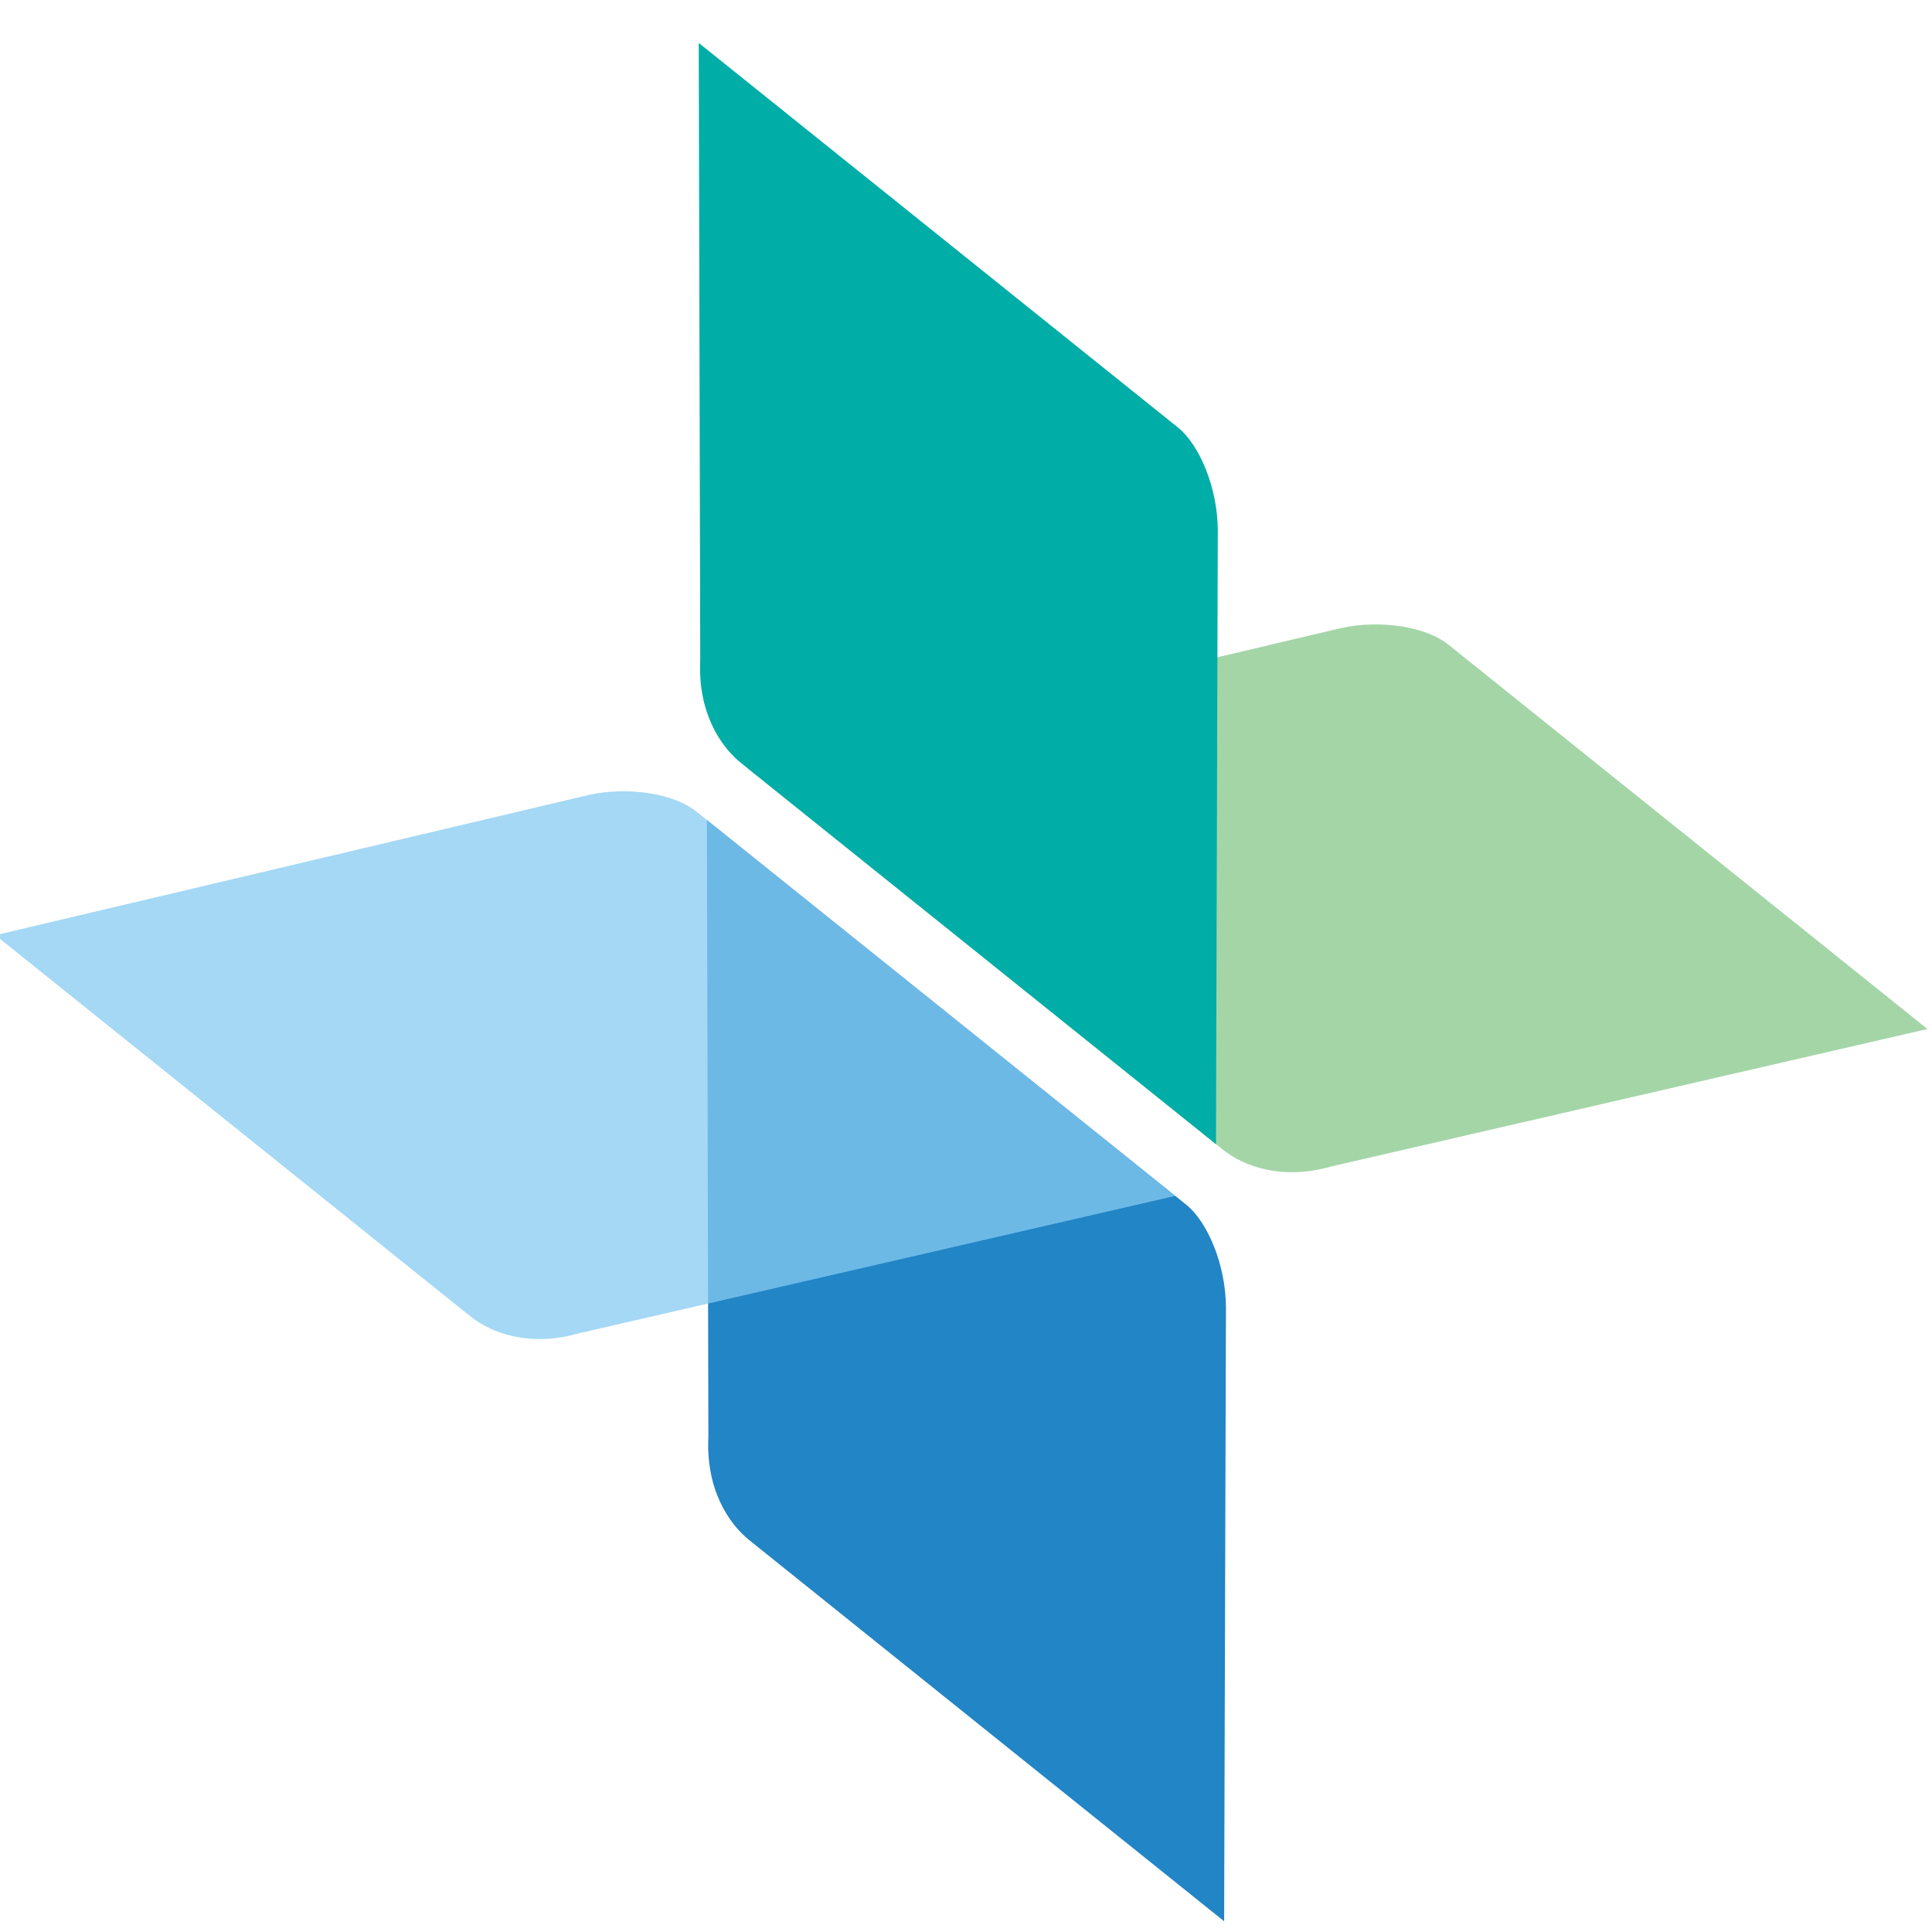
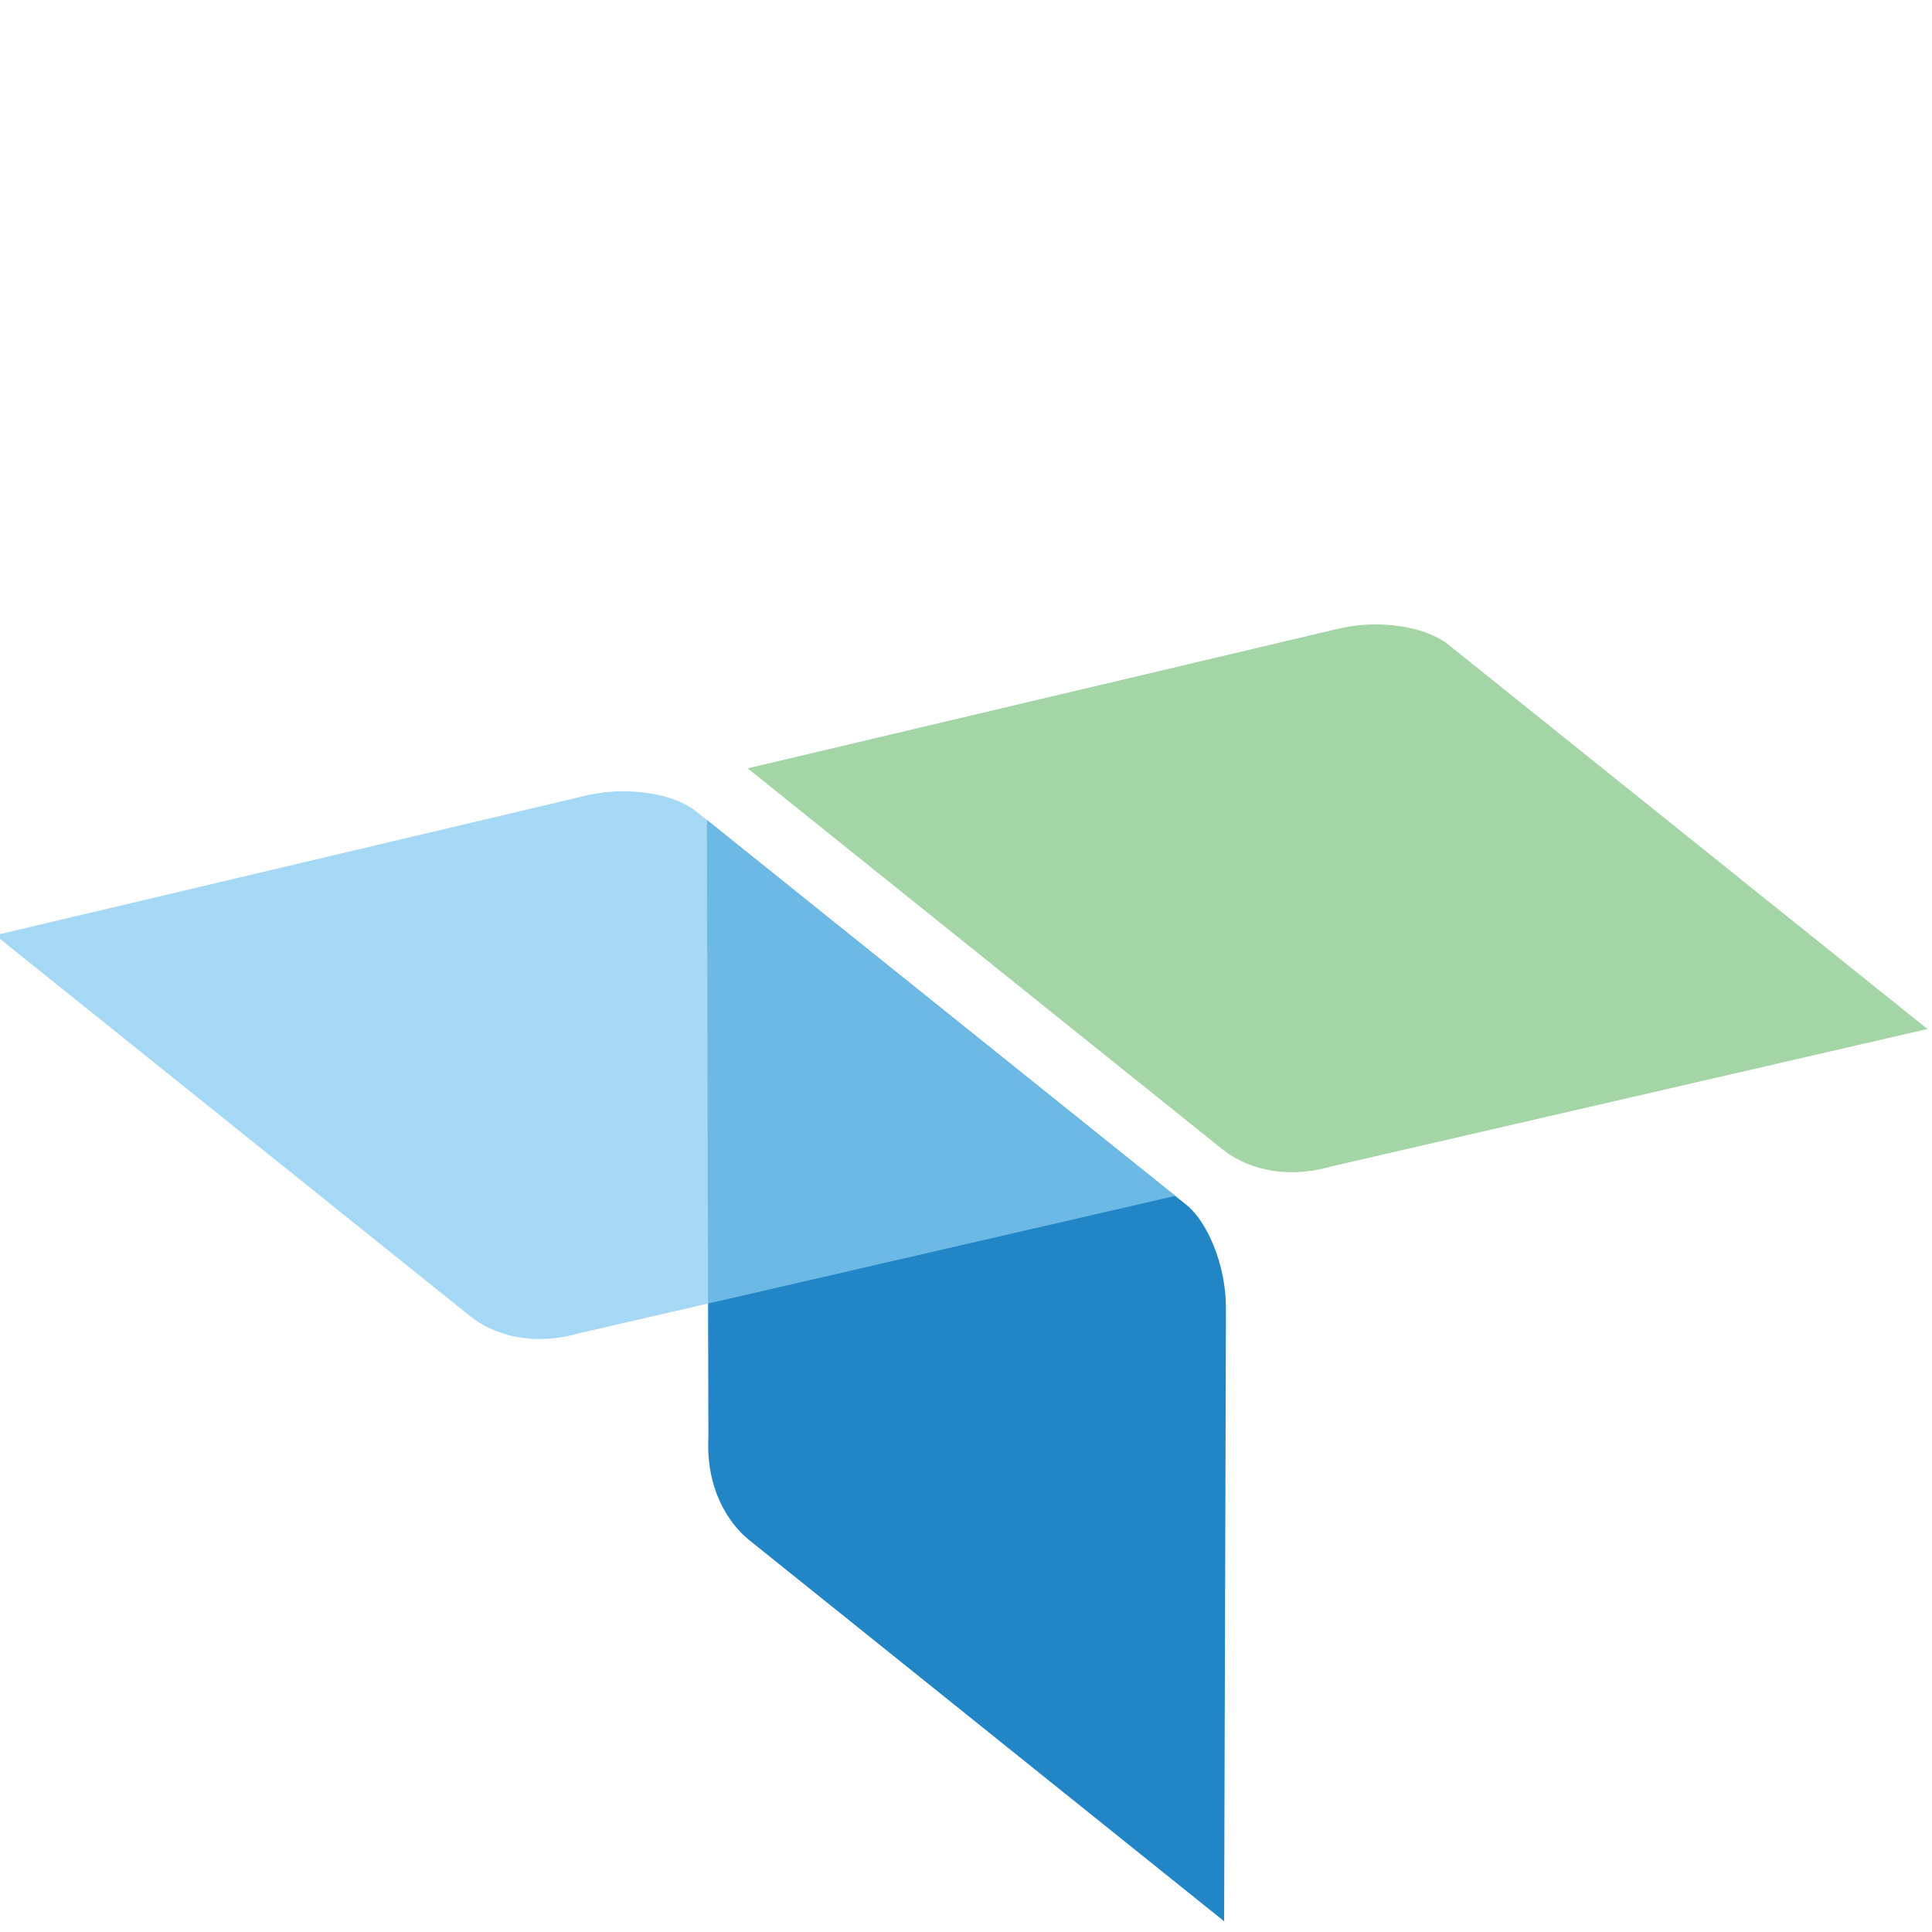
<svg xmlns="http://www.w3.org/2000/svg" width="36" height="36" fill="none">
  <g clip-path="url(#a)">
    <path fill="#2285C5" d="m22.81 35.8.034-11.442c-.005-.8-.347-1.594-.74-1.91l-8.932-7.168.028 11.492c-.05.965.368 1.61.761 1.926z" />
    <path fill="#A4D5A7" d="m13.931 14.317 11.041-2.61c.773-.174 1.618-.016 2.011.3l8.932 7.167-11.104 2.56c-.92.265-1.637 0-2.03-.316z" />
    <path fill="#85CBF1" d="m-.085 17.426 11.042-2.61c.772-.174 1.617-.016 2.01.3l8.932 7.168-11.104 2.558c-.92.266-1.637.001-2.03-.314z" opacity=".75" />
-     <path fill="#00ADA7" d="m22.658 21.32.034-11.442c-.005-.8-.347-1.594-.74-1.91L13.02.8l.028 11.493c-.05.965.367 1.609.761 1.925z" />
  </g>
  <defs>
    <clipPath id="a">
      <path fill="#fff" d="M0 0h36v36H0z" />
    </clipPath>
  </defs>
</svg>